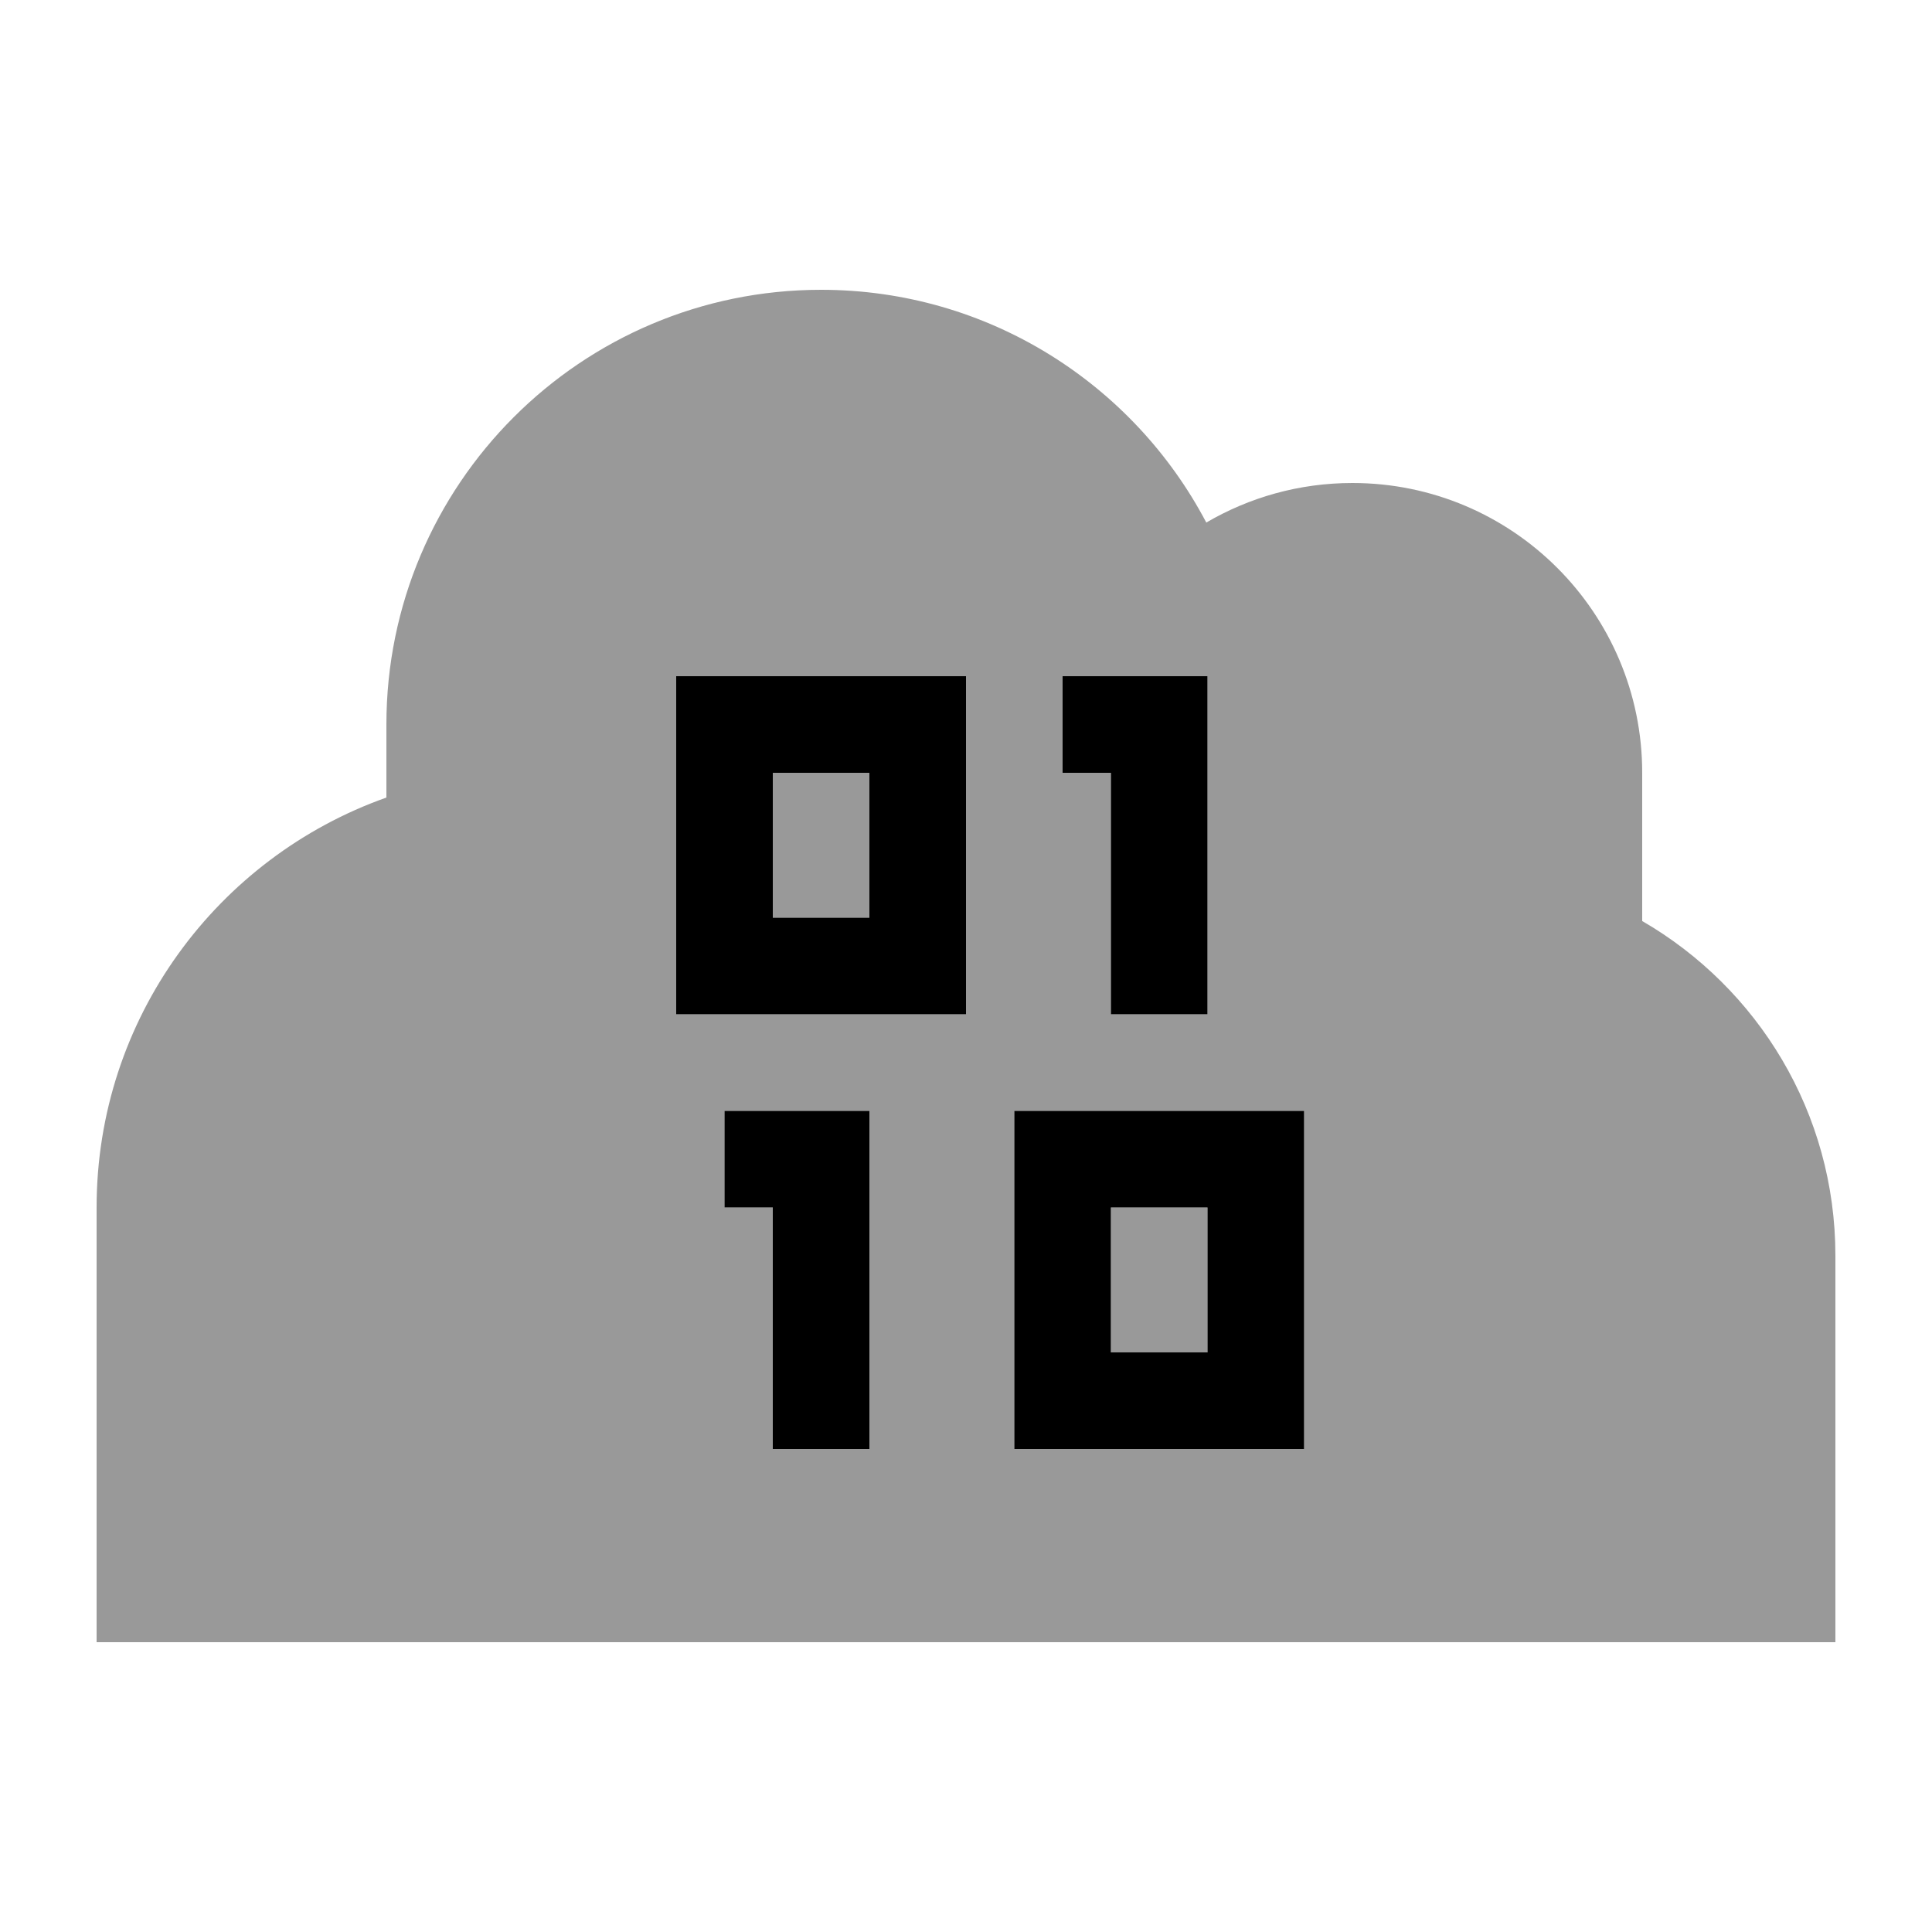
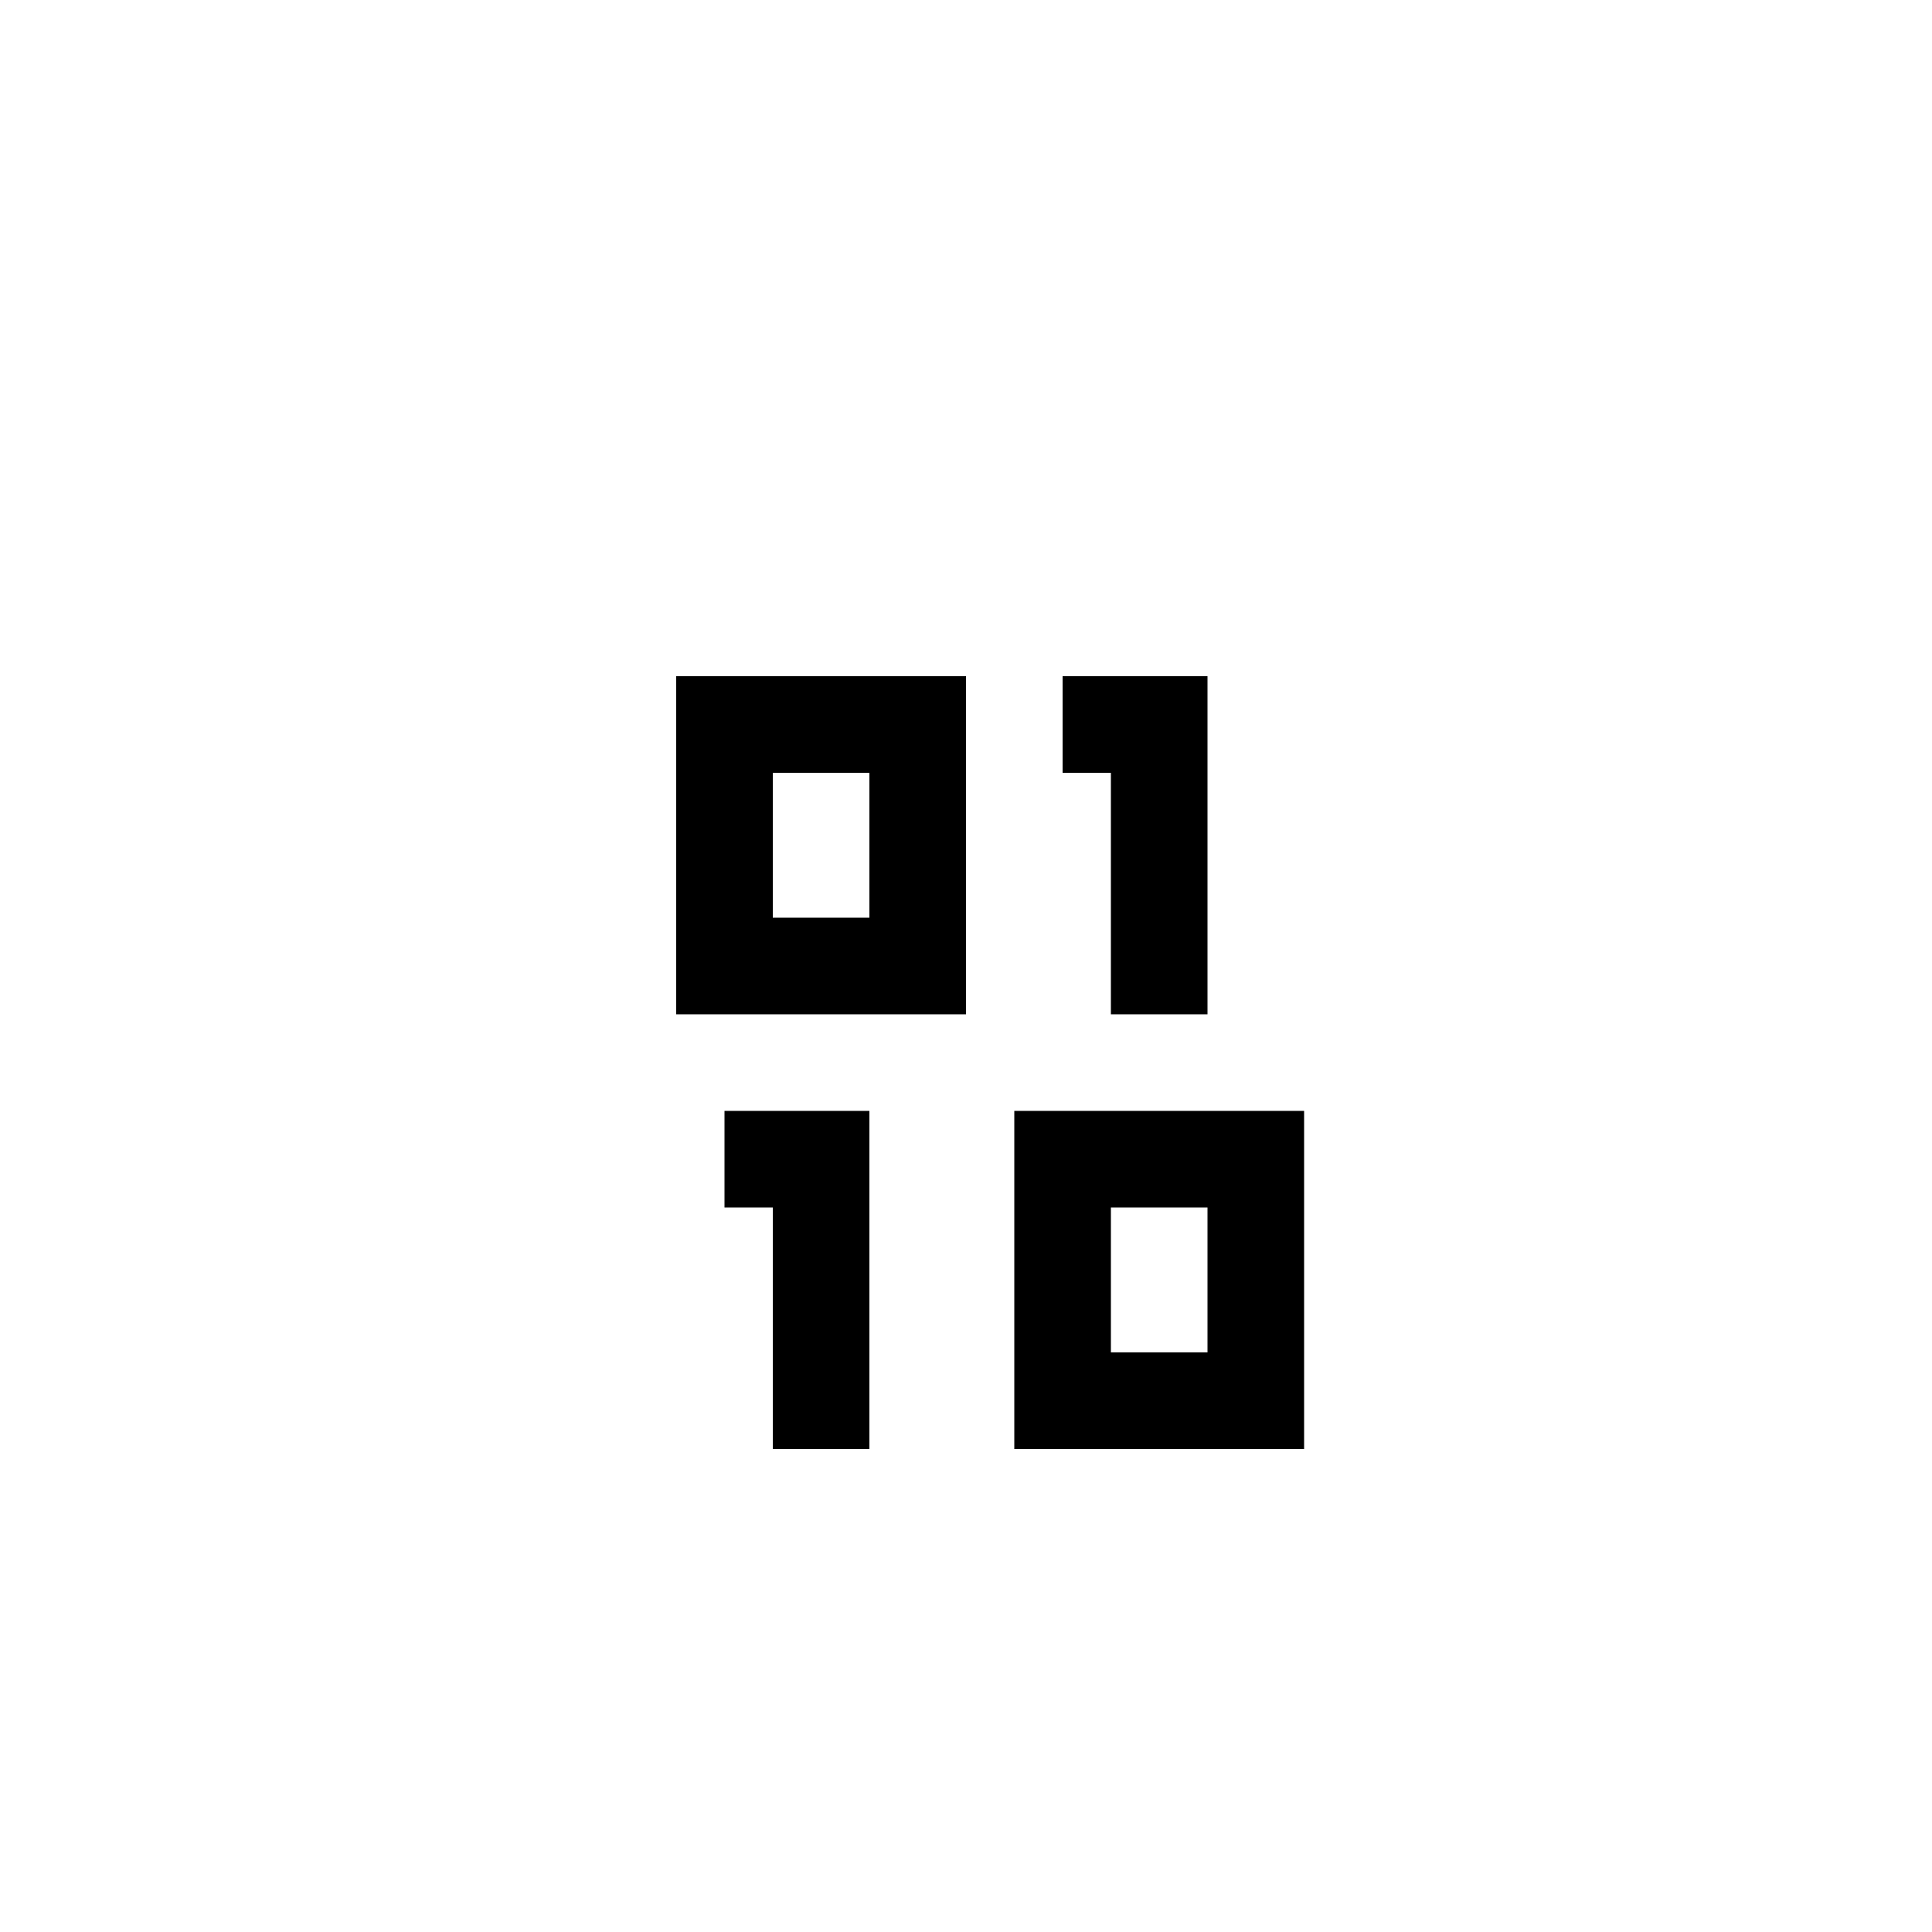
<svg xmlns="http://www.w3.org/2000/svg" viewBox="0 0 640 640">
-   <path opacity=".4" fill="currentColor" d="M32 400L32 544L608 544L608 416C608 368.6 582.3 327.3 544 305.1L544 256C544 203 501 160 448 160C430.3 160 413.8 164.8 399.6 173.1C375.5 127.3 327.4 96 272 96C192.5 96 128 160.5 128 240L128 264.2C72.1 284 32 337.3 32 400zM224 224L320 224L320 336L224 336L224 224zM240 368L288 368L288 480L256 480L256 400L240 400L240 368zM256 256L256 304L288 304L288 256L256 256zM336 368L432 368L432 480L336 480L336 368zM352 224L400 224L400 336L368 336L368 256L352 256L352 224zM368 400L368 448L400 448L400 400L368 400z" />
  <path fill="currentColor" d="M224 224L320 224L320 336L224 336L224 224zM256 256L256 304L288 304L288 256L256 256zM352 224L400 224L400 336L368 336L368 256L352 256L352 224zM240 368L288 368L288 480L256 480L256 400L240 400L240 368zM336 368L432 368L432 480L336 480L336 368zM368 400L368 448L400 448L400 400L368 400z" />
</svg>